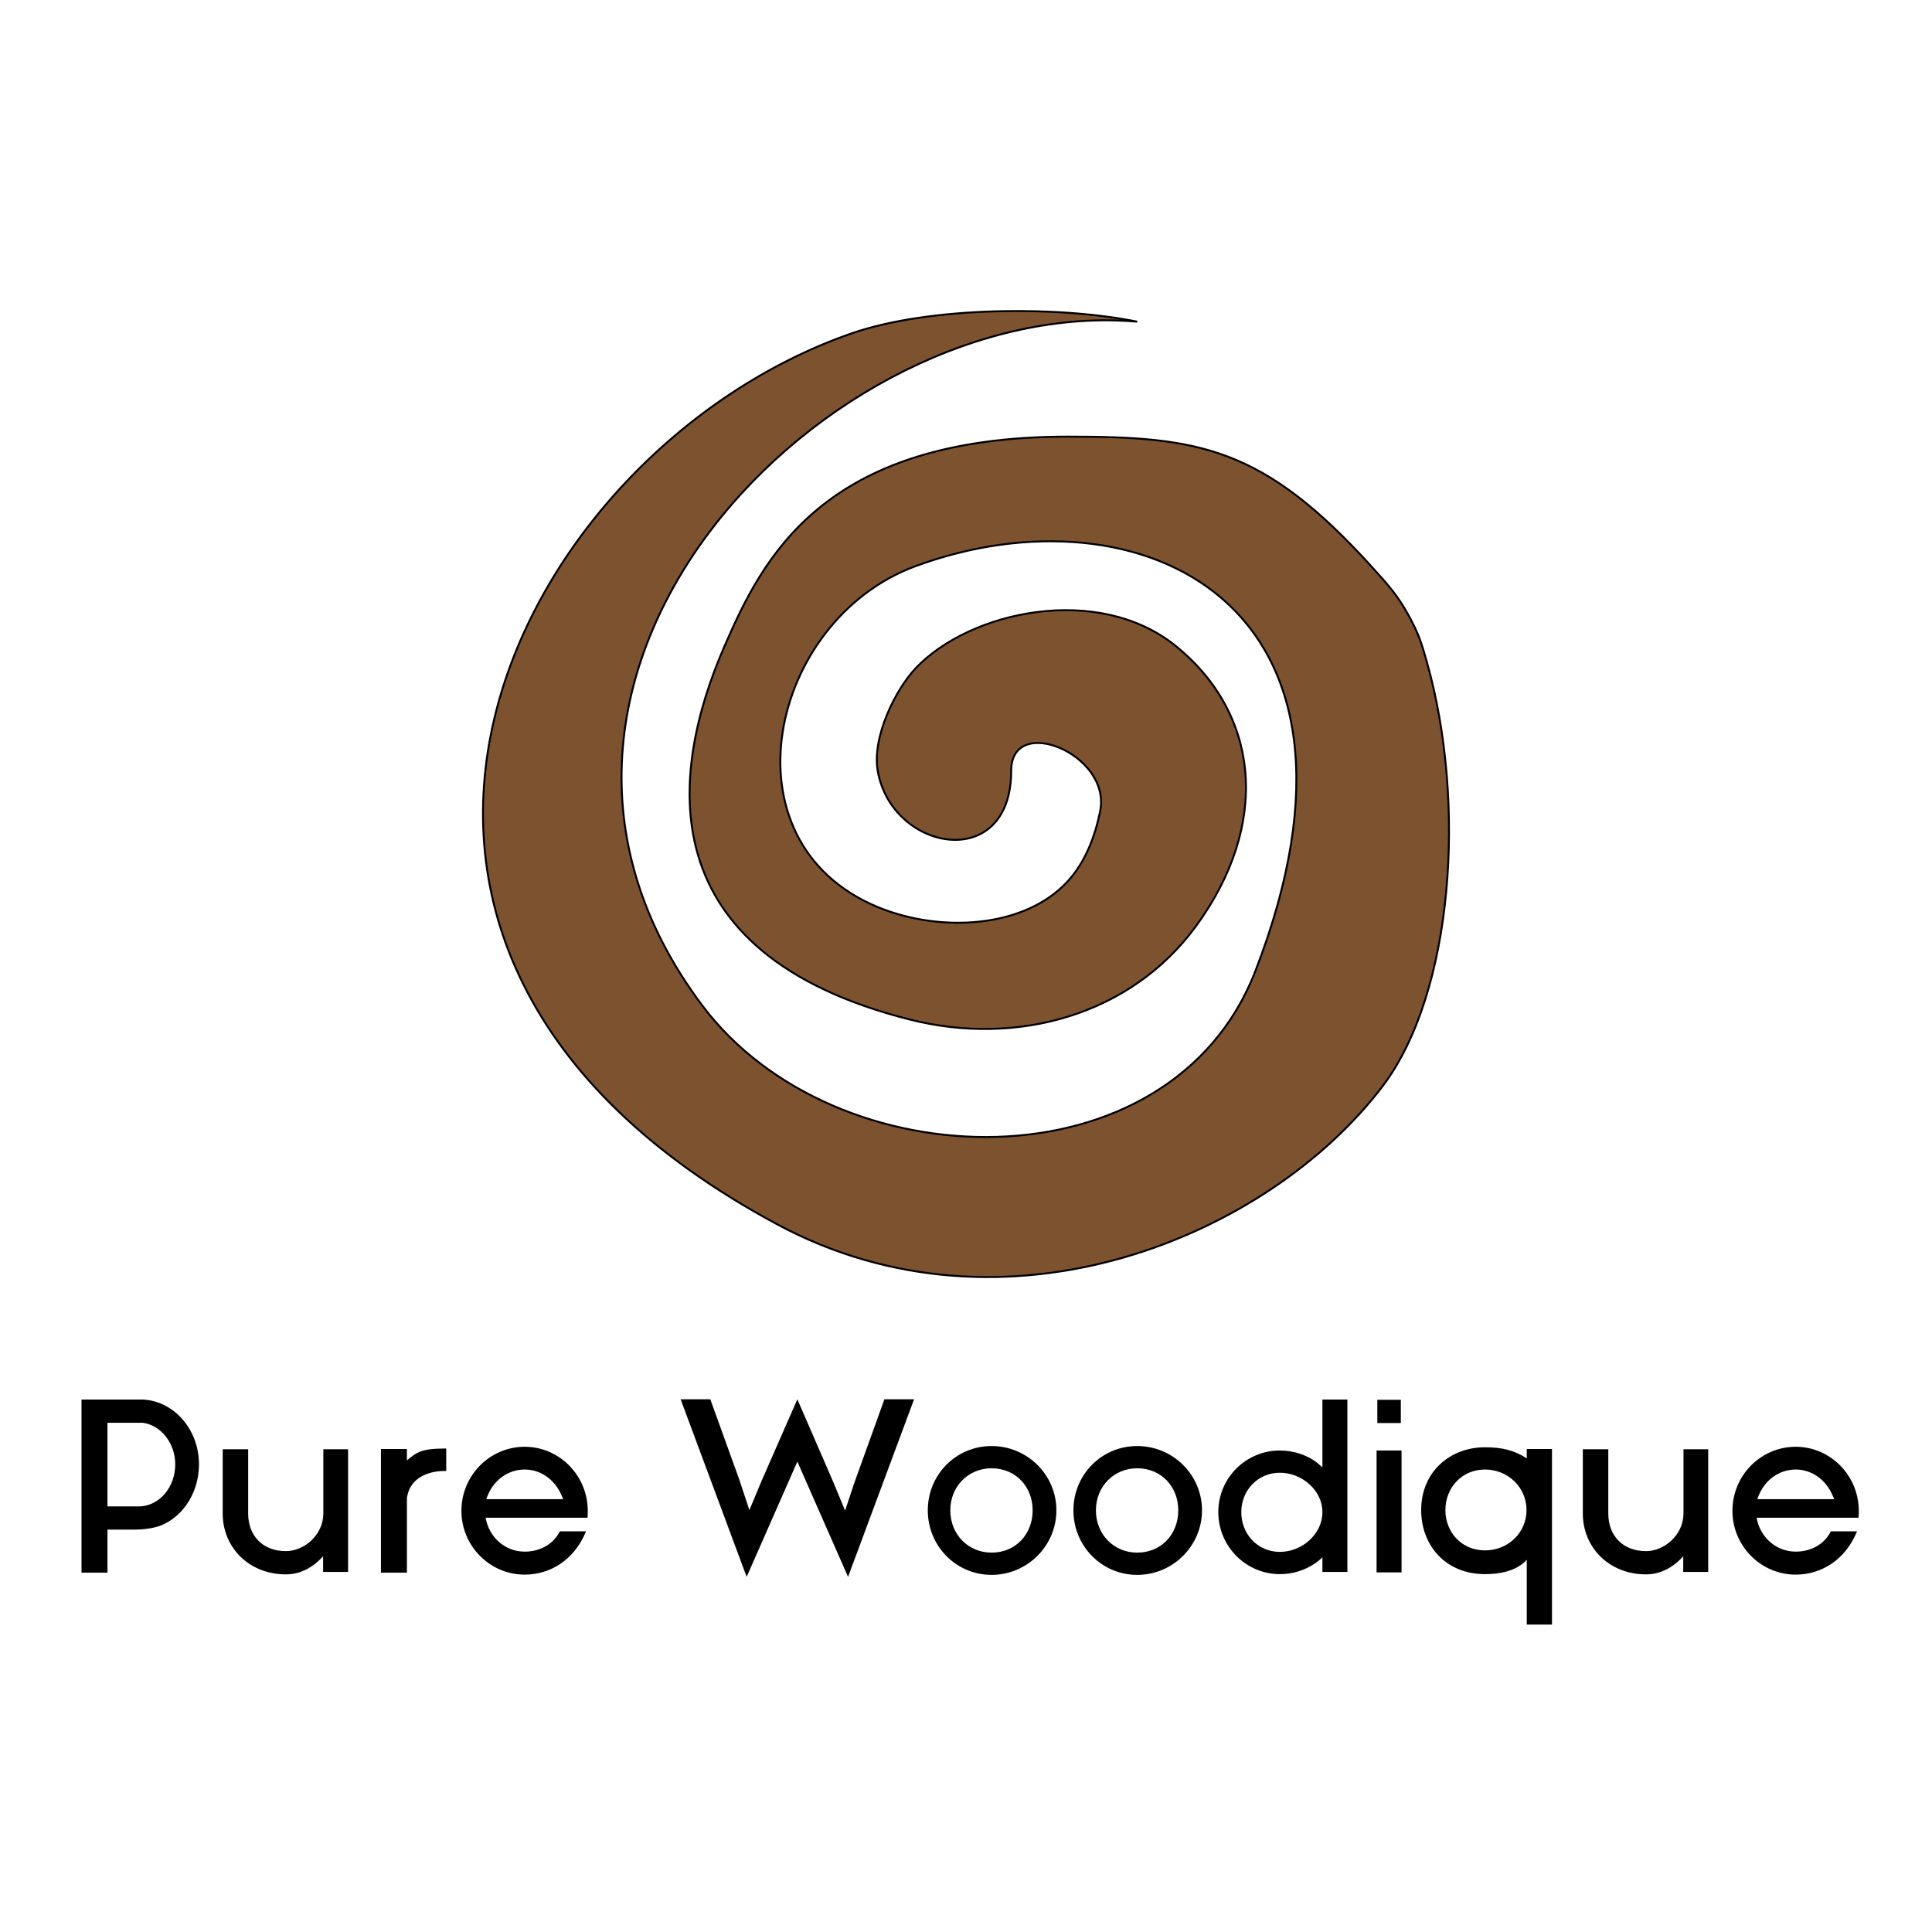
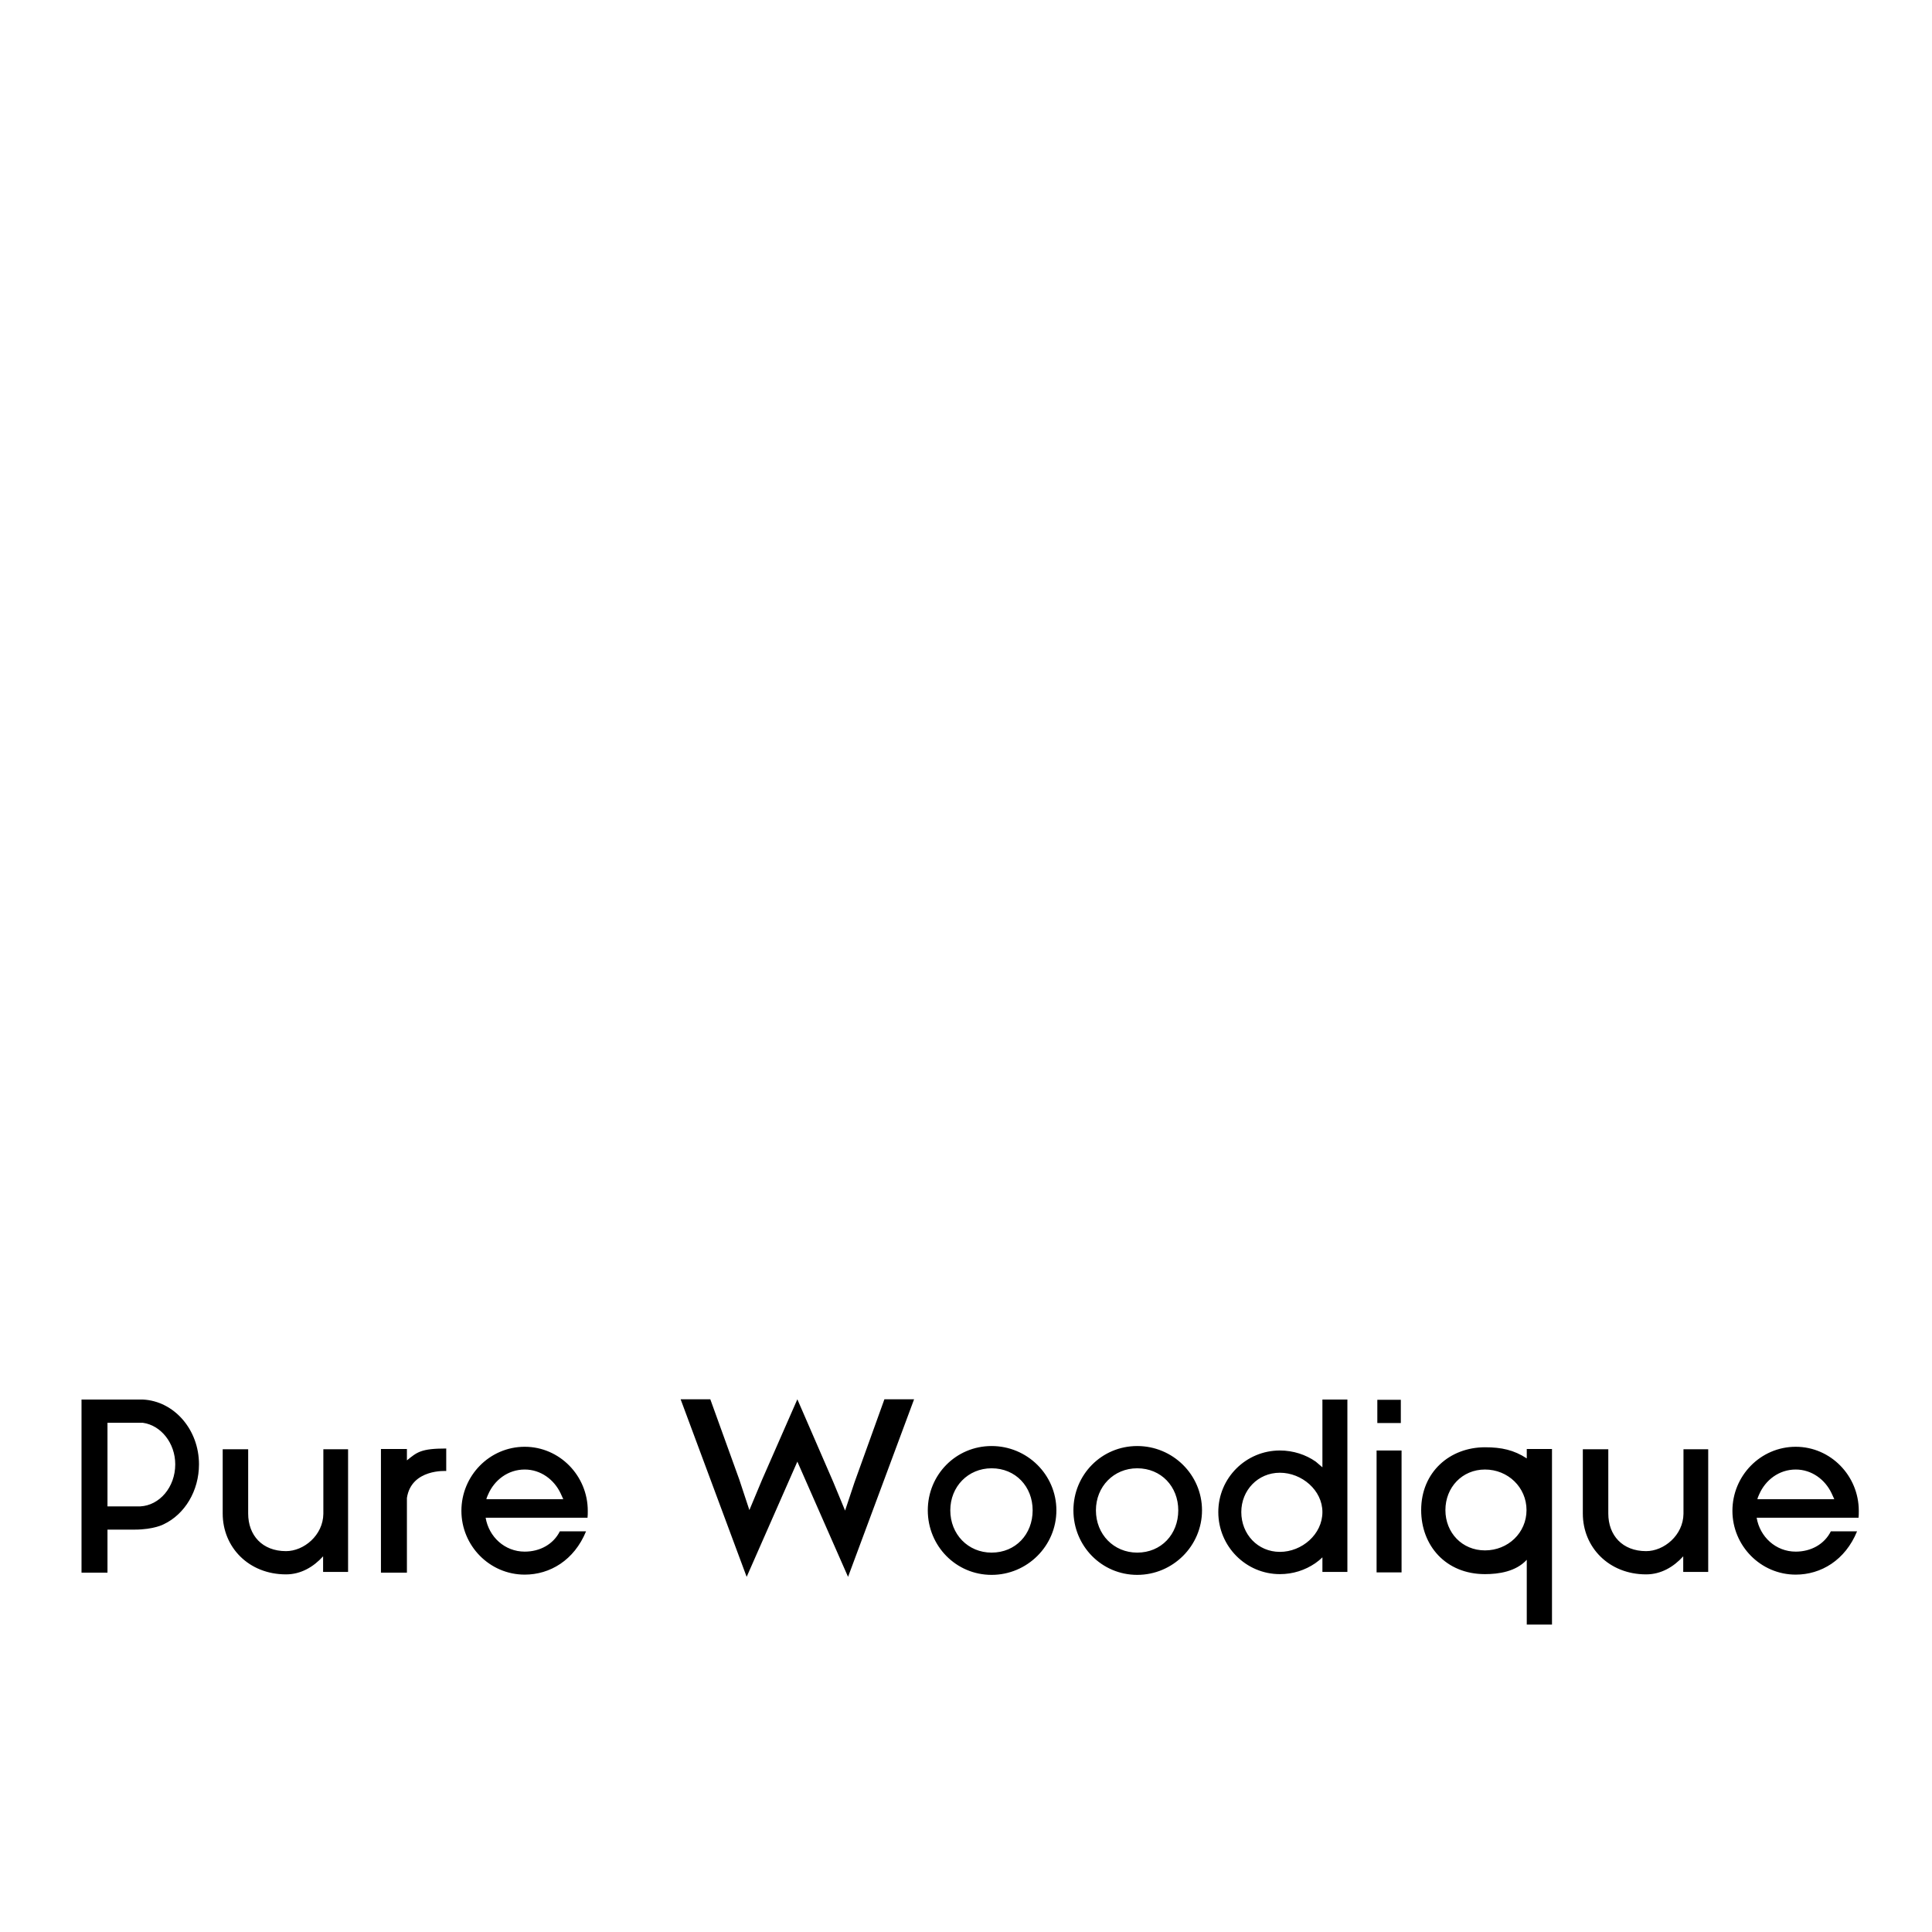
<svg xmlns="http://www.w3.org/2000/svg" fill="none" viewBox="0 0 1000 1000" height="1000" width="1000">
-   <path stroke="black" fill="#7D522F" d="M440.593 172.628C481.224 158.483 548.155 158.26 588.611 166.506C430.024 152.469 234.742 349.01 363.538 520.5C432.258 612 605.884 616.102 649.754 502.689C724.007 310.732 588.752 250.705 473.845 293.05C398.126 320.954 372.716 435.654 454.313 469.494C486.726 482.936 530.389 480.505 552.658 456.15C561.718 446.242 566.786 433.13 569.456 419.697C575.283 390.38 523.388 369.109 523.388 399C523.388 452 461.581 440.906 454.313 399C451.278 381.5 463.489 357 473.845 346C501.937 316.161 568.542 301.793 608.737 334.5C652.415 370.041 657.394 427 618.966 479.48C585.291 525.47 526.396 541.76 470.865 527.698C335.652 493.457 346.22 400.61 374.987 334.5C394.785 289 425.713 226 552.768 226C620.565 226 653.92 231.313 710.27 293.666C718.972 303.295 723.323 308.109 728.907 318.209C734.492 328.31 735.841 333.089 738.541 342.646C759.147 415.609 752.247 514.067 715.536 562.344C655.902 640.767 520.049 696.819 402.565 633.86C134.905 490.42 266.167 233.348 440.593 172.628Z" />
  <path fill="black" d="M84.816 788.912C84.816 788.912 79.824 791.728 69.584 791.728C61.904 791.728 55.632 791.728 55.632 791.728V814H42.192V724.4H53.584H55.632H73.936C90.064 725.168 102.992 739.888 102.992 757.936C102.992 771.76 95.568 783.792 84.816 788.912ZM55.632 736.432V779.696H72.656C82.512 779.184 90.704 769.84 90.704 757.936C90.704 746.928 83.28 737.712 73.936 736.432H55.632ZM148.037 814.896C128.709 814.896 115.269 800.816 115.269 783.408V750.128H128.453V759.344V783.408C128.453 794.672 135.749 802.864 148.037 802.864C157.253 802.864 167.237 794.672 167.365 783.536V782.768V759.472V750.128H180.165V813.616H167.237V805.552C162.245 811.056 155.717 814.896 148.037 814.896ZM210.617 755.888C215.865 751.664 217.785 749.744 230.969 749.744C230.969 756.016 230.969 761.392 230.969 761.392C231.097 761.392 212.921 760.112 210.617 775.344V814H197.177V750H210.617V755.888ZM289.766 792.624C292.326 792.624 299.878 792.624 303.334 792.624C297.19 807.6 284.646 815.024 271.59 815.024C253.414 815.024 238.822 800.048 238.822 782C238.822 763.824 253.414 748.848 271.59 748.848C289.638 748.848 304.23 763.824 304.23 782C304.23 783.152 304.23 784.56 304.102 785.584H292.326H285.798H251.366C253.03 795.44 261.222 803.12 271.59 803.12C279.526 803.12 286.438 799.28 289.766 792.624ZM252.646 773.552C252.262 774.448 251.878 775.216 251.75 775.984H253.926H287.718H291.558C291.174 774.96 290.534 773.936 290.15 772.912C286.822 765.872 279.91 760.624 271.59 760.624C262.886 760.624 255.846 766.128 252.646 773.552ZM473.127 724.272L438.951 816.176L412.711 756.528L386.471 816.176L352.295 724.272H367.655L382.631 765.744L387.879 781.616L394.407 766L412.711 724.272V725.168V724.272L431.271 767.024L437.415 781.872L442.279 767.28L457.767 724.272H473.127ZM513.248 748.464C531.68 748.464 546.784 763.312 546.784 781.744C546.784 800.176 531.68 815.152 513.248 815.152C494.816 815.152 480.224 800.176 480.224 781.744C480.224 763.312 494.816 748.464 513.248 748.464ZM513.248 803.632C525.664 803.632 534.496 794.16 534.496 781.744C534.496 769.456 525.664 759.984 513.248 759.984C501.088 759.984 491.872 769.456 491.872 781.744C491.872 794.16 501.088 803.632 513.248 803.632ZM588.623 748.464C607.055 748.464 622.159 763.312 622.159 781.744C622.159 800.176 607.055 815.152 588.623 815.152C570.191 815.152 555.599 800.176 555.599 781.744C555.599 763.312 570.191 748.464 588.623 748.464ZM588.623 803.632C601.039 803.632 609.871 794.16 609.871 781.744C609.871 769.456 601.039 759.984 588.623 759.984C576.463 759.984 567.247 769.456 567.247 781.744C567.247 794.16 576.463 803.632 588.623 803.632ZM630.59 782.64C630.59 764.976 644.926 750.768 662.462 750.768C669.374 750.768 675.902 752.944 681.022 756.528C682.174 757.424 683.326 758.576 684.478 759.472V755.248V724.4H697.406V813.616H684.478V810.16V806.064C683.326 807.216 682.046 808.24 680.766 809.136C675.518 812.72 669.246 814.768 662.462 814.768C644.926 814.768 630.59 800.432 630.59 782.64ZM642.494 782.64C642.494 794.16 651.07 803.248 662.462 803.248C673.854 803.248 684.478 794.16 684.478 782.64C684.478 771.376 673.854 762.288 662.462 762.288C651.07 762.288 642.494 771.376 642.494 782.64ZM712.519 750.768H725.447V813.872H712.519V750.768ZM725.063 724.528V736.56H712.903V724.528H725.063ZM768.62 814.768C748.268 814.768 735.596 799.92 735.596 781.616C735.596 761.904 750.444 749.104 768.62 749.104C777.196 749.104 783.596 750.512 790.252 754.864V750H803.308V840.88H790.252V807.344C784.62 813.488 775.66 814.768 768.62 814.768ZM768.62 760.624C756.844 760.624 748.14 769.84 748.14 781.616C748.14 793.392 756.844 802.48 768.62 802.48C780.524 802.48 790.124 793.392 790.124 781.616C790.124 769.84 780.524 760.624 768.62 760.624ZM852.037 814.896C832.709 814.896 819.269 800.816 819.269 783.408V750.128H832.453V759.344V783.408C832.453 794.672 839.749 802.864 852.037 802.864C861.253 802.864 871.237 794.672 871.365 783.536V782.768V759.472V750.128H884.165V813.616H871.237V805.552C866.245 811.056 859.717 814.896 852.037 814.896ZM947.641 792.624C950.201 792.624 957.753 792.624 961.209 792.624C955.065 807.6 942.521 815.024 929.465 815.024C911.289 815.024 896.697 800.048 896.697 782C896.697 763.824 911.289 748.848 929.465 748.848C947.513 748.848 962.105 763.824 962.105 782C962.105 783.152 962.105 784.56 961.977 785.584H950.201H943.673H909.241C910.905 795.44 919.097 803.12 929.465 803.12C937.401 803.12 944.313 799.28 947.641 792.624ZM910.521 773.552C910.137 774.448 909.753 775.216 909.625 775.984H911.801H945.593H949.433C949.049 774.96 948.409 773.936 948.025 772.912C944.697 765.872 937.785 760.624 929.465 760.624C920.761 760.624 913.721 766.128 910.521 773.552Z" />
</svg>